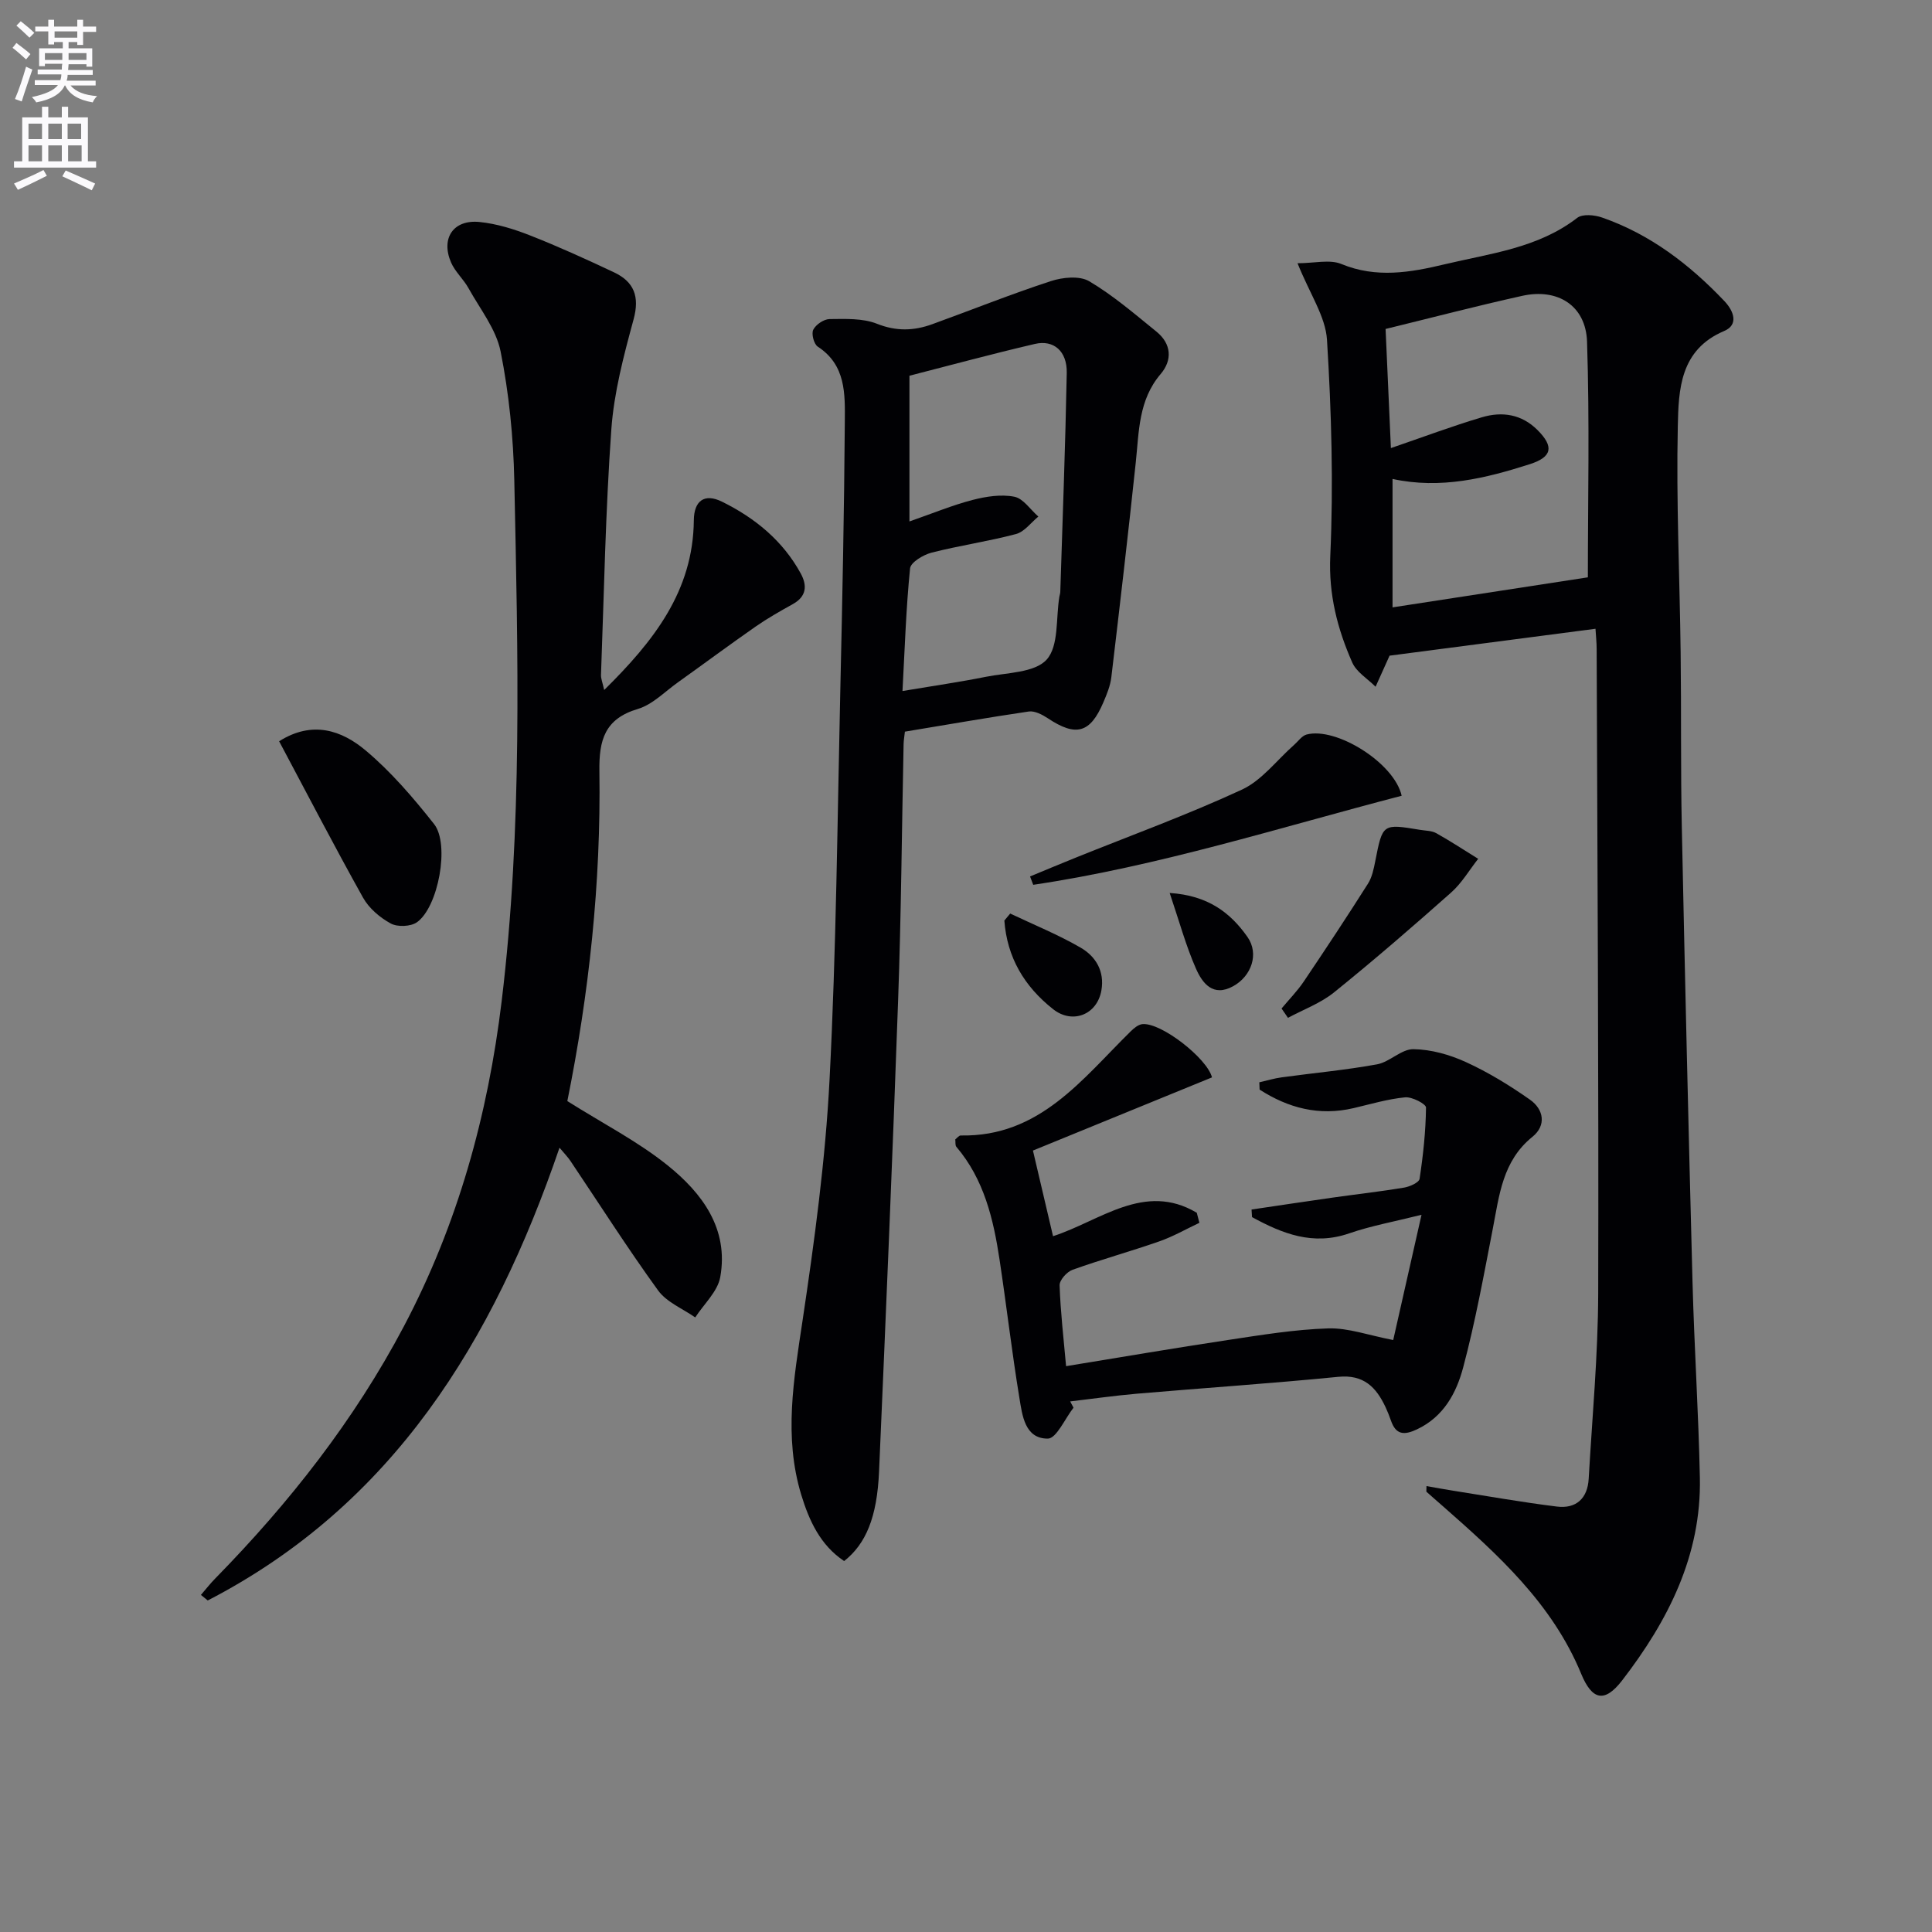
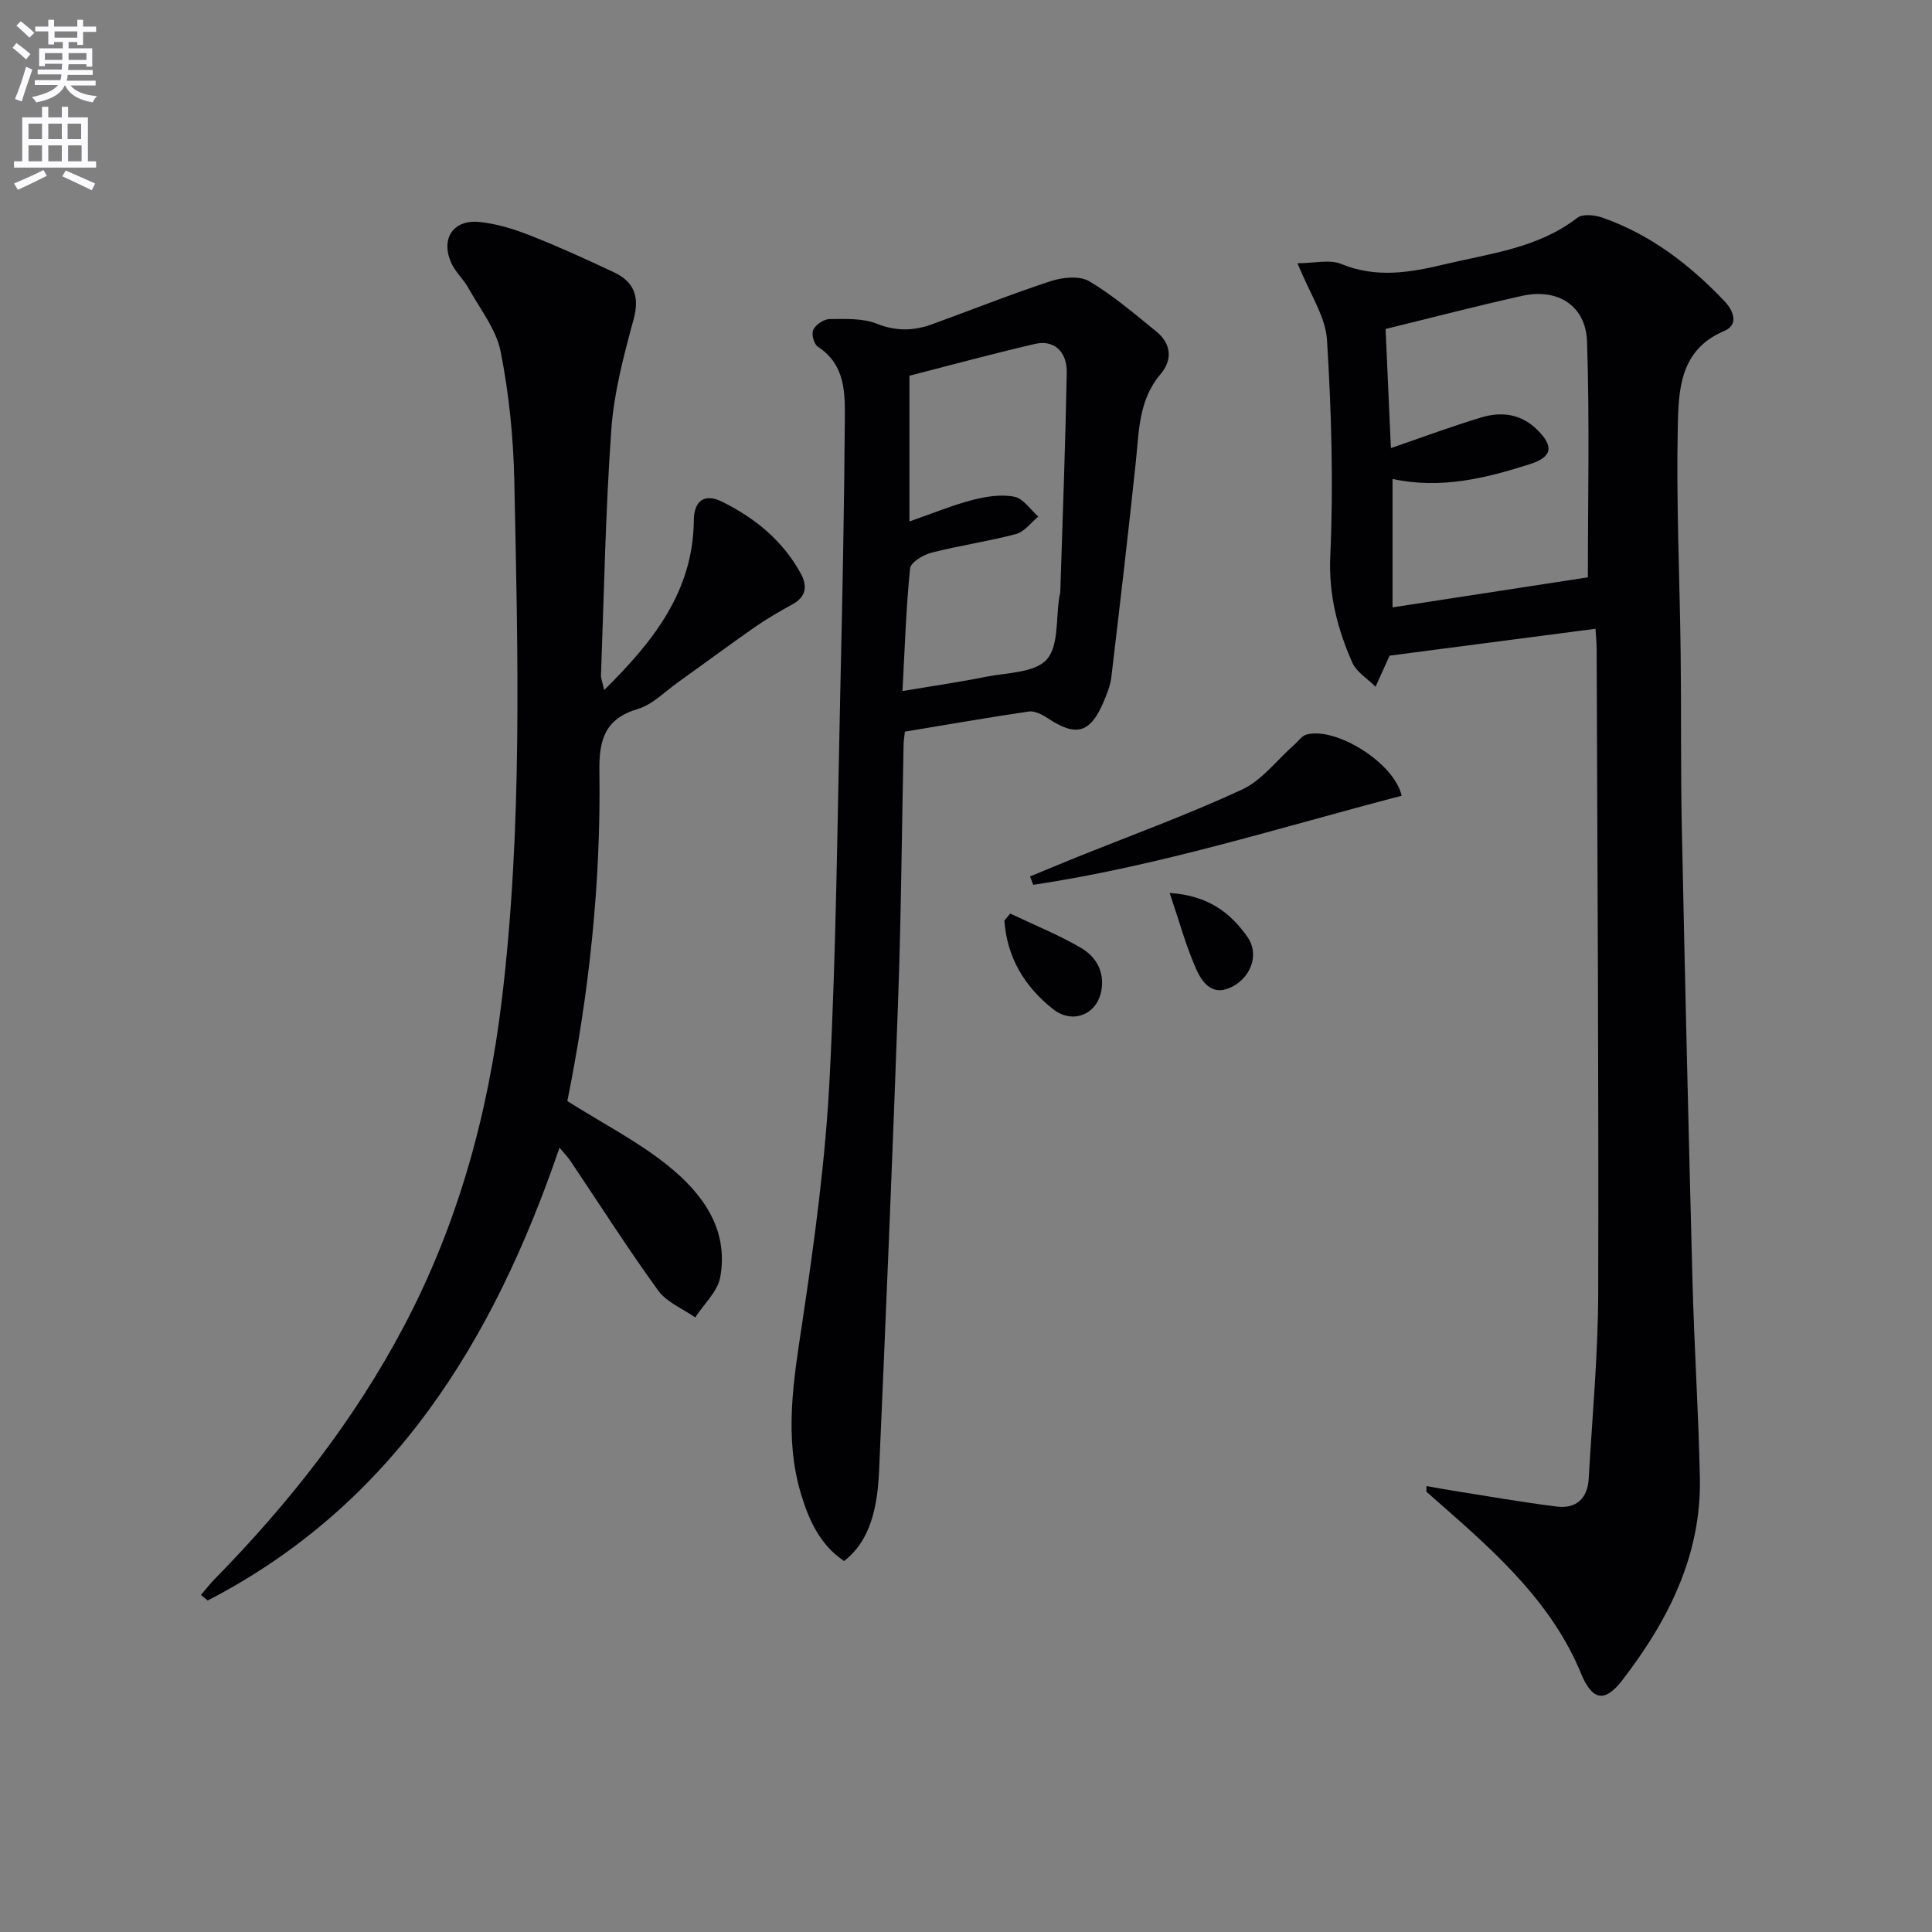
<svg xmlns="http://www.w3.org/2000/svg" enable-background="new 0 0 400 400" viewBox="0 0 400 400">
  <rect x="0" y="0" width="400" height="400" fill="#808080" stroke="none" />
  <path d="m2.6 9.9.8-1c.9.7 1.9 1.4 2.9 2.3l-.9 1.1c-1.1-1-2-1.8-2.8-2.4zm.5 10.6c.9-2.1 1.6-4.3 2.3-6.7.4.2.8.4 1.3.6-.7 2.1-1.5 4.3-2.2 6.6zm.3-15.2.9-.9c1 .8 2 1.6 2.8 2.4l-1 1c-.9-.9-1.8-1.7-2.7-2.5zm12.6-1.2h1.2v1.4h2.7v1.1h-2.7v2.7h-1.2v-.6h-1.8v1.3h4.9v3.8h-1.2v-.5h-3.7c0 .4-.1.9-.1 1.2h5.1v1h-5.2c0 .5-.1.9-.2 1.2h6v1h-5.2c1.1 1.3 2.9 2 5.5 2.2-.4.4-.7.8-.9 1.3-2.9-.5-4.8-1.6-5.7-3.5h-.1c-.8 1.7-2.7 2.9-5.9 3.5-.2-.4-.6-.8-.9-1.1 2.8-.6 4.6-1.4 5.4-2.5h-4.8v-1h5.3c.1-.3.2-.7.2-1.2h-4.9v-1h5c0-.4 0-.8.1-1.2h-3.6v.5h-1.2v-3.7h4.9v-1.3h-1.8v.5h-1.2v-2.7h-2.7v-1h2.7v-1.4h1.2v1.4h4.8zm-6.7 8.3h3.6c0-.4 0-.9 0-1.4h-3.6zm1.9-4.6h4.8v-1.3h-4.7v1.3zm6.7 3.2h-3.7v1.4h3.7z" fill="#fbfafc" />
  <path d="m8.7 22.1h1.3v2.2h2.8v-2.2h1.3v2.2h4.1v9.1h1.7v1.3h-17v-1.3h1.7v-9.1h4.1zm.3 13.1.7 1.2c-1.8.9-3.8 1.9-6 2.9-.2-.4-.5-.8-.8-1.3 2.3-1 4.4-1.9 6.1-2.8zm-3.1-6.4h2.8v-3.2h-2.8zm0 4.6h2.8v-3.3h-2.8zm4.1-4.6h2.8v-3.2h-2.8zm0 4.6h2.8v-3.3h-2.8zm3.6 1.9c2.1.9 4.1 1.8 6.1 2.7l-.7 1.4c-2.2-1.1-4.2-2-6.1-2.9zm3.2-9.7h-2.8v3.2h2.8zm-2.7 7.8h2.8v-3.3h-2.8z" fill="#fbfafc" />
  <g fill="#010104">
    <path d="m268.64 54.5c3.49 0 6.67-.84 9.08.16 7.23 2.99 14.31 1.75 21.34.07 9.45-2.26 19.35-3.34 27.48-9.62 1.11-.86 3.6-.62 5.16-.07 9.97 3.47 18.11 9.72 25.31 17.29 1.96 2.06 3.01 4.91-.04 6.2-9.16 3.87-9.44 12.14-9.6 19.73-.34 15.63.4 31.29.59 46.93.15 12-.01 24 .24 35.99.65 31.45 1.39 62.9 2.22 94.35.36 13.46 1.24 26.92 1.52 40.38.34 16.11-6.57 29.64-16.09 42-3.63 4.7-6.22 4.12-8.49-1.38-5.98-14.52-17.23-24.67-28.64-34.7-1.12-.99-2.26-1.96-3.37-2.96-.08-.07-.01-.31-.01-1.19 1.85.32 3.64.66 5.44.94 7.18 1.13 14.35 2.41 21.57 3.3 3.96.49 6.34-1.68 6.57-5.74.73-12.78 1.93-25.56 1.97-38.34.12-44.49-.17-88.99-.32-133.48 0-1.32-.15-2.63-.24-4.18-14.03 1.83-27.88 3.64-42.64 5.57.33-.73.07-.15-.19.43-.9 2-1.8 4-2.7 6-1.65-1.65-3.95-3.02-4.83-5.01-3.07-6.98-4.91-14.03-4.55-22.07.67-14.88.24-29.86-.68-44.74-.3-4.83-3.55-9.49-6.1-15.86zm60.11 65.03c0-15.67.38-32.25-.17-48.8-.25-7.46-6.08-11.11-13.42-9.48-9.48 2.1-18.87 4.56-28.29 6.86.36 7.97.73 16.34 1.1 24.66 6.67-2.28 12.69-4.55 18.85-6.38 4.17-1.24 8.22-.65 11.52 2.66 3.42 3.43 3.03 5.56-1.6 7.05-9.19 2.94-18.48 5.22-28.43 3.06v26.59c13.85-2.13 27.5-4.23 40.44-6.22z" />
    <path d="m117.46 227.97c7.44 4.69 14.62 8.36 20.77 13.31 7.14 5.74 12.69 13.13 10.89 23.13-.54 3-3.39 5.58-5.18 8.35-2.61-1.83-5.92-3.15-7.69-5.59-6.34-8.75-12.15-17.89-18.18-26.86-.53-.78-1.2-1.46-2.23-2.69-13.7 40.08-34.5 73.92-72.83 93.74-.47-.38-.94-.76-1.41-1.15.99-1.14 1.92-2.35 2.98-3.42 15.34-15.66 28.77-32.74 39.04-52.19 11.16-21.14 17.4-43.76 20.25-67.37 4.33-35.83 3.36-71.81 2.61-107.76-.19-8.92-1.09-17.94-2.83-26.68-.92-4.63-4.26-8.81-6.65-13.12-1.04-1.88-2.78-3.4-3.62-5.34-2.15-5.01.49-8.91 5.89-8.37 3.57.36 7.16 1.47 10.52 2.8 5.86 2.3 11.61 4.93 17.31 7.61 4.18 1.97 5.37 5.02 4.07 9.78-2.03 7.46-4.05 15.09-4.6 22.75-1.21 16.91-1.51 33.89-2.14 50.84-.03.76.31 1.53.66 3.12 10.26-10.13 18.42-20.47 18.56-35.15.04-4.01 2.17-5.65 5.84-3.84 6.81 3.36 12.6 8.08 16.31 14.89 1.35 2.49 1.18 4.74-1.65 6.31-2.61 1.45-5.22 2.93-7.67 4.63-5.44 3.79-10.76 7.74-16.15 11.59-2.71 1.93-5.24 4.59-8.27 5.49-6.88 2.05-8.06 6.46-7.96 12.92.34 23.16-2.16 46.09-6.64 68.27z" />
    <path d="m187.35 151.48c-.11.98-.25 1.78-.27 2.58-.37 17.63-.5 35.28-1.13 52.9-1.15 32.56-2.53 65.12-3.95 97.68-.41 9.52-2.73 15.01-7.23 18.56-4.92-3.28-7.24-8.33-8.89-13.75-3.64-12.01-1.54-23.9.27-35.97 2.48-16.57 4.74-33.25 5.6-49.96 1.39-26.9 1.62-53.86 2.23-80.8.42-18.47.8-36.93.93-55.4.04-5.69.27-11.73-5.6-15.55-.8-.52-1.36-2.67-.93-3.51.54-1.07 2.19-2.18 3.37-2.2 3.29-.03 6.86-.2 9.81.97 4.02 1.6 7.66 1.47 11.46.09 8.19-2.97 16.28-6.22 24.55-8.92 2.44-.8 5.95-1.15 7.94.03 4.96 2.93 9.4 6.77 13.91 10.42 3.11 2.52 3.35 5.89.88 8.79-4.6 5.39-4.47 11.88-5.15 18.29-1.57 14.84-3.3 29.66-5.06 44.48-.21 1.77-.93 3.52-1.64 5.18-2.73 6.42-5.68 7.2-11.51 3.32-1.15-.76-2.72-1.58-3.95-1.4-8.5 1.25-16.97 2.74-25.64 4.17zm-.5-8.41c6.49-1.09 11.9-1.87 17.24-2.94 4.38-.88 10.12-.82 12.61-3.57 2.55-2.83 1.89-8.56 2.63-13.02.05-.33.18-.65.19-.98.48-15.12 1.05-30.23 1.34-45.35.09-4.49-2.69-6.92-6.61-6-8.97 2.09-17.86 4.51-25.96 6.58v30.17c4.96-1.73 8.94-3.38 13.06-4.45 2.79-.72 5.9-1.21 8.65-.67 1.85.36 3.33 2.67 4.98 4.11-1.53 1.25-2.89 3.16-4.64 3.62-5.76 1.53-11.7 2.37-17.47 3.85-1.71.44-4.32 2-4.45 3.26-.83 8.22-1.09 16.49-1.57 25.39z" />
-     <path d="m222.26 291.45c-1.77 2.25-3.54 6.39-5.32 6.4-4.78.02-5.29-4.83-5.89-8.46-1.56-9.49-2.66-19.06-4.1-28.57-1.27-8.43-3.21-16.64-8.95-23.39-.26-.31-.15-.94-.22-1.53.38-.29.76-.82 1.13-.81 16.35.31 25.13-11.68 35.21-21.58.65-.64 1.53-1.37 2.36-1.47 3.87-.43 13.47 7.09 14.45 11.02-12.39 5.06-24.75 10.12-37.07 15.15 1.5 6.38 2.81 11.96 4.16 17.73 9.75-3.15 18.92-11.3 29.76-4.85.18.69.36 1.39.54 2.08-2.76 1.3-5.43 2.84-8.29 3.84-5.95 2.08-12.04 3.76-17.98 5.89-1.17.42-2.71 2.14-2.67 3.22.18 5.45.82 10.89 1.34 16.73 11.36-1.85 22.43-3.75 33.53-5.42 6.89-1.04 13.81-2.18 20.74-2.4 4.14-.13 8.32 1.42 13.46 2.41 1.72-7.62 3.63-16.06 5.86-25.93-5.62 1.41-10.41 2.27-14.96 3.84-7.54 2.61-13.87.05-20.13-3.36-.03-.52-.07-1.05-.1-1.57 5.6-.83 11.19-1.67 16.8-2.47 4.93-.7 9.88-1.25 14.79-2.07 1.18-.2 3.08-1.05 3.2-1.82.74-4.88 1.27-9.83 1.33-14.76.01-.73-2.89-2.25-4.33-2.11-3.58.35-7.11 1.4-10.64 2.23-7.19 1.69-13.57-.03-19.48-3.83-.02-.5-.04-1-.06-1.51 1.55-.35 3.08-.82 4.65-1.03 6.57-.9 13.2-1.5 19.72-2.69 2.63-.48 5.04-3.17 7.53-3.14 3.67.05 7.54 1.14 10.91 2.69 4.63 2.12 9.05 4.83 13.23 7.77 2.86 2.01 3.42 5.33.51 7.68-6.22 5.01-6.87 12.13-8.23 19.13-1.86 9.58-3.61 19.22-6.12 28.64-1.4 5.25-4.02 10.19-9.56 12.8-2.69 1.27-4.37 1.13-5.39-1.82-.33-.94-.69-1.86-1.11-2.76-1.95-4.15-4.53-6.82-9.82-6.29-13.87 1.37-27.78 2.3-41.67 3.49-4.62.4-9.21 1.06-13.81 1.6.23.4.46.85.69 1.3z" />
-     <path d="m57.79 153.47c6.91-4.37 12.98-2.24 17.9 1.89 5.28 4.43 9.88 9.81 14.18 15.25 3.31 4.2.86 17.25-3.56 20.34-1.29.9-4.01 1.01-5.41.25-2.24-1.22-4.5-3.14-5.73-5.34-5.97-10.68-11.59-21.53-17.38-32.39z" />
    <path d="m290.2 164.75c-25.5 6.65-50.41 14.59-76.28 18.44-.22-.58-.44-1.15-.66-1.73 3.14-1.3 6.27-2.61 9.42-3.88 11.51-4.64 23.2-8.89 34.45-14.1 4.14-1.92 7.23-6.12 10.81-9.27.84-.74 1.59-1.86 2.56-2.13 6.12-1.64 18.18 5.87 19.7 12.67z" />
-     <path d="m265.33 208.8c1.54-1.85 3.25-3.59 4.59-5.57 4.52-6.7 8.97-13.44 13.3-20.27.86-1.35 1.2-3.09 1.52-4.7 1.52-7.73 1.49-7.74 9.27-6.45 1.14.19 2.41.16 3.37.7 2.95 1.65 5.78 3.52 8.66 5.3-1.85 2.35-3.4 5.03-5.6 6.98-7.94 7.05-15.99 14.01-24.25 20.68-2.78 2.24-6.33 3.54-9.53 5.26-.46-.65-.89-1.29-1.33-1.93z" />
    <path d="m209.15 189.14c4.88 2.32 9.92 4.36 14.58 7.06 3.12 1.8 5 4.88 4.3 8.86-.89 5.05-6 7.03-9.98 3.89-6.02-4.74-9.55-10.77-10.11-18.36.39-.48.8-.96 1.21-1.45z" />
    <path d="m242.17 184.88c7.97.51 12.6 4.12 16.1 9.1 2.45 3.48.85 8.09-2.93 10.19-4.22 2.34-6.41-.64-7.73-3.63-2.09-4.75-3.46-9.81-5.44-15.66z" />
  </g>
</svg>